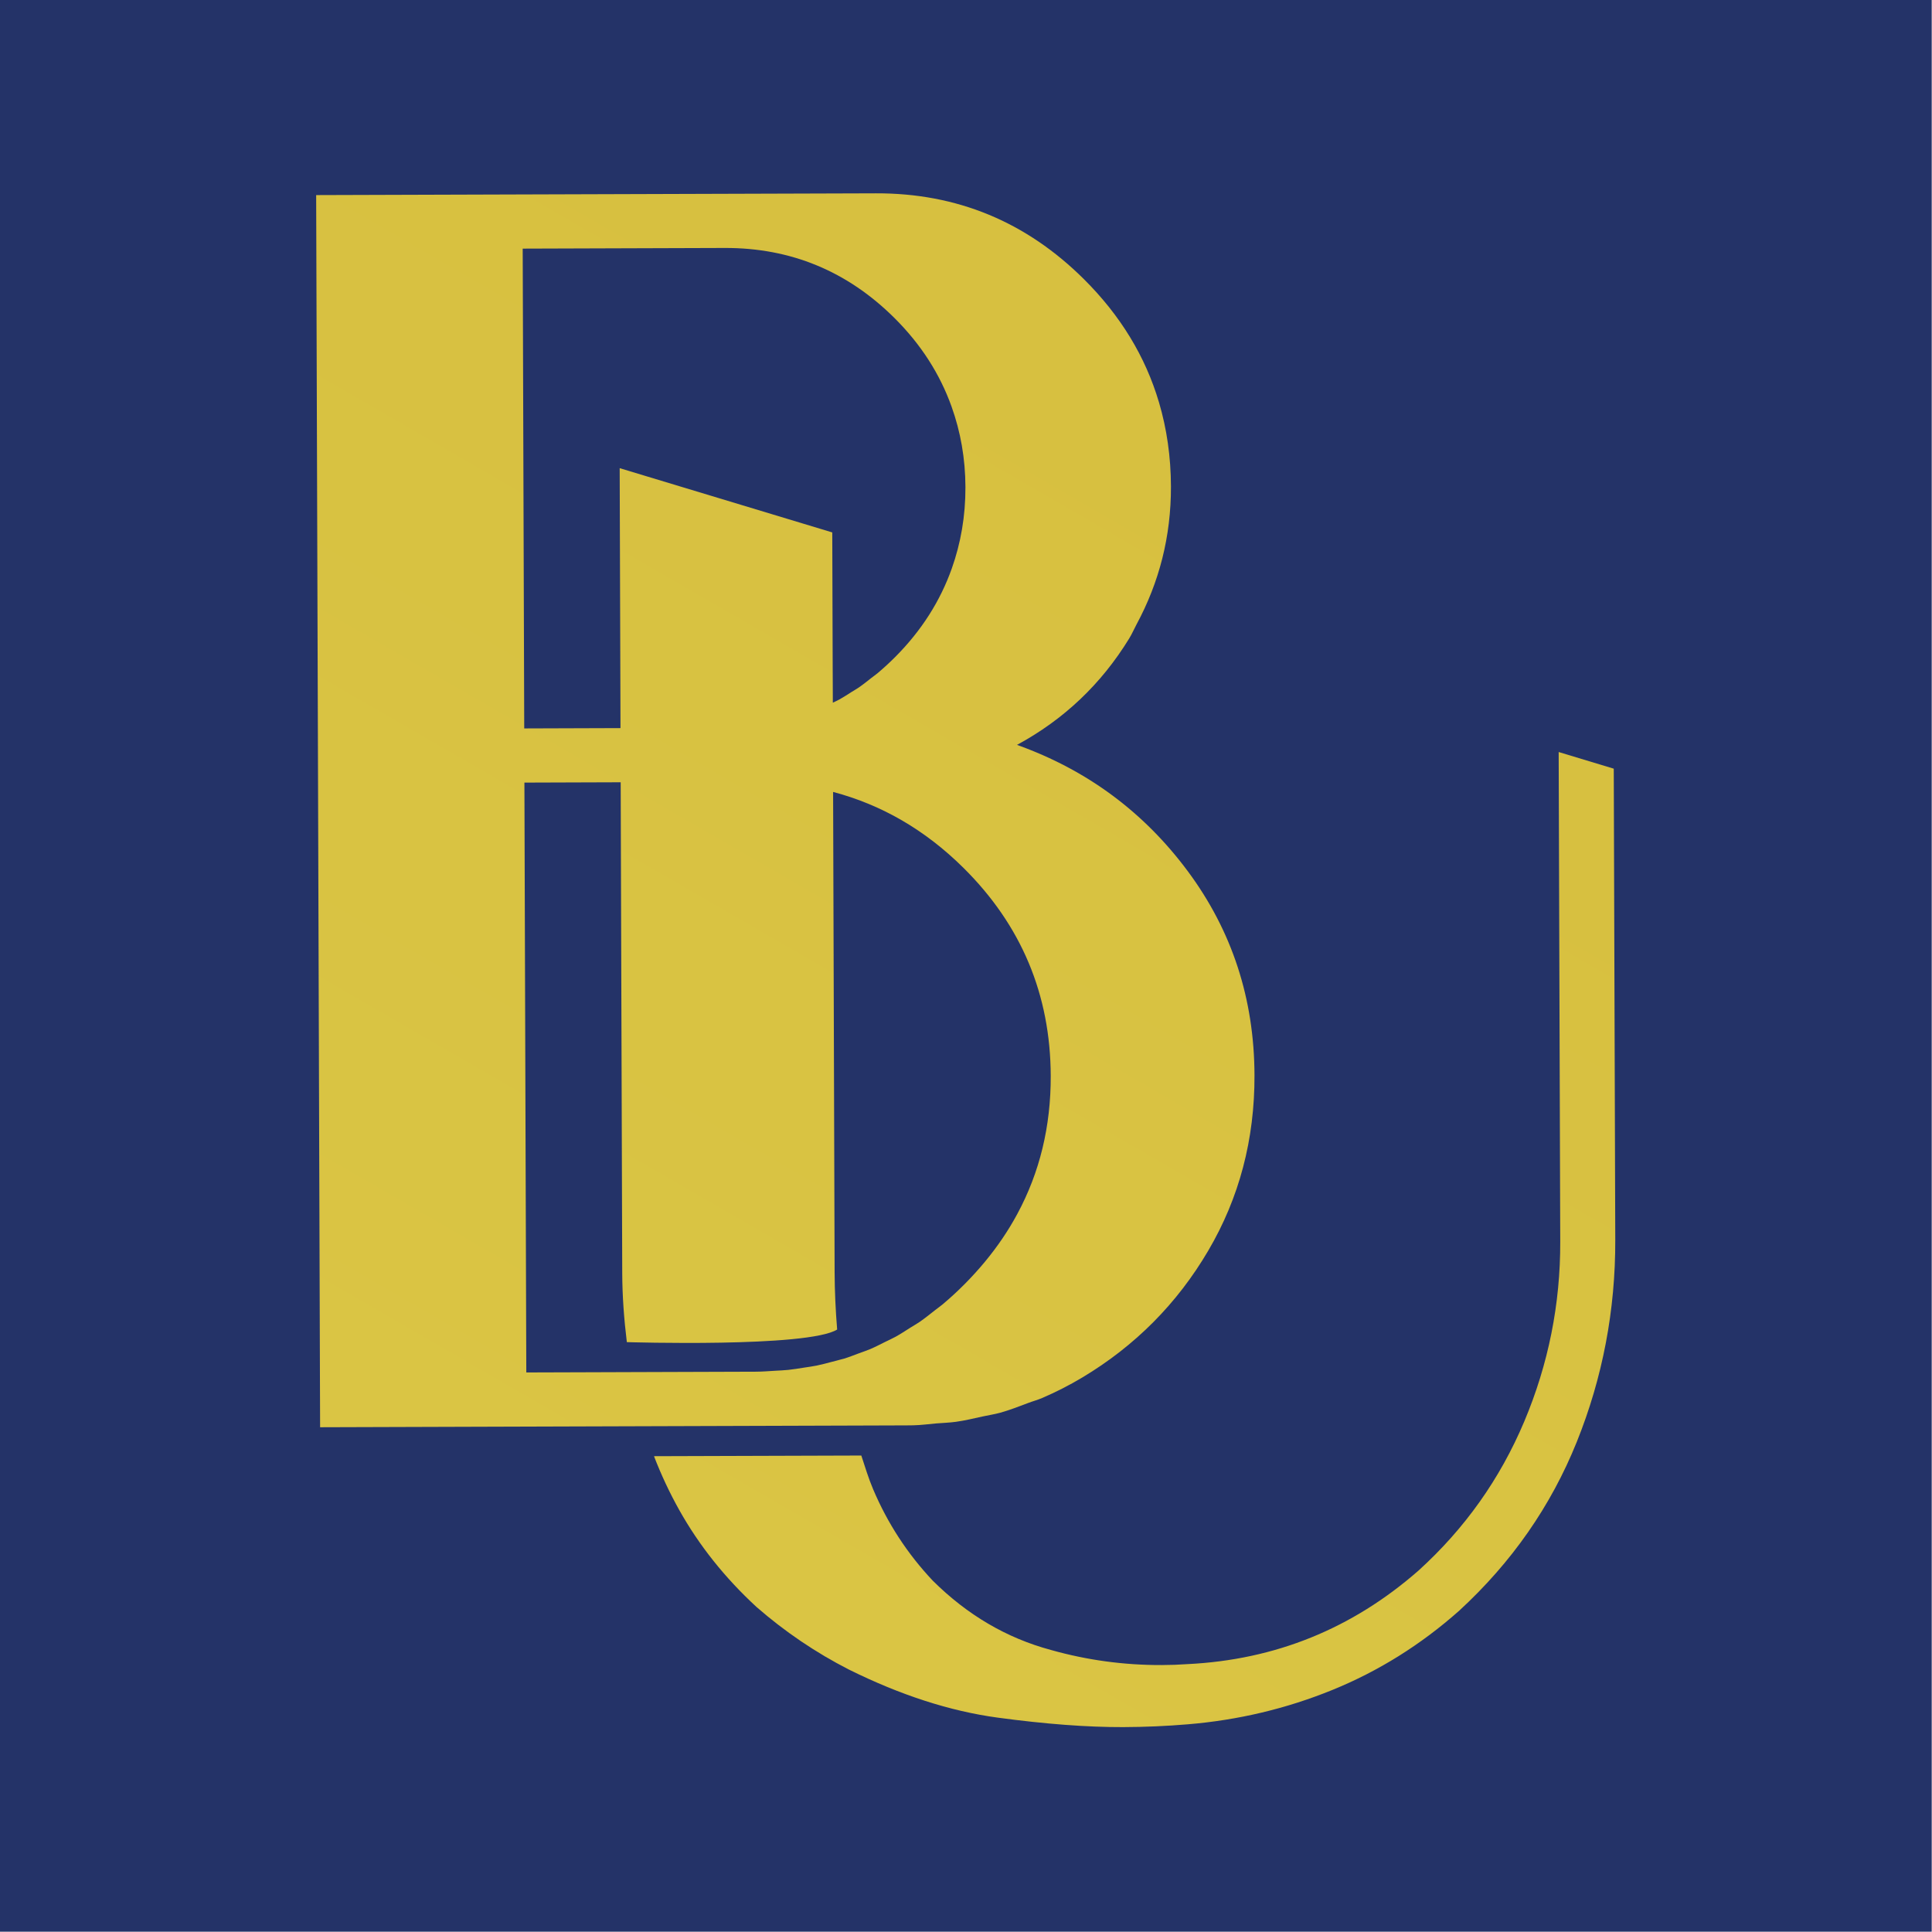
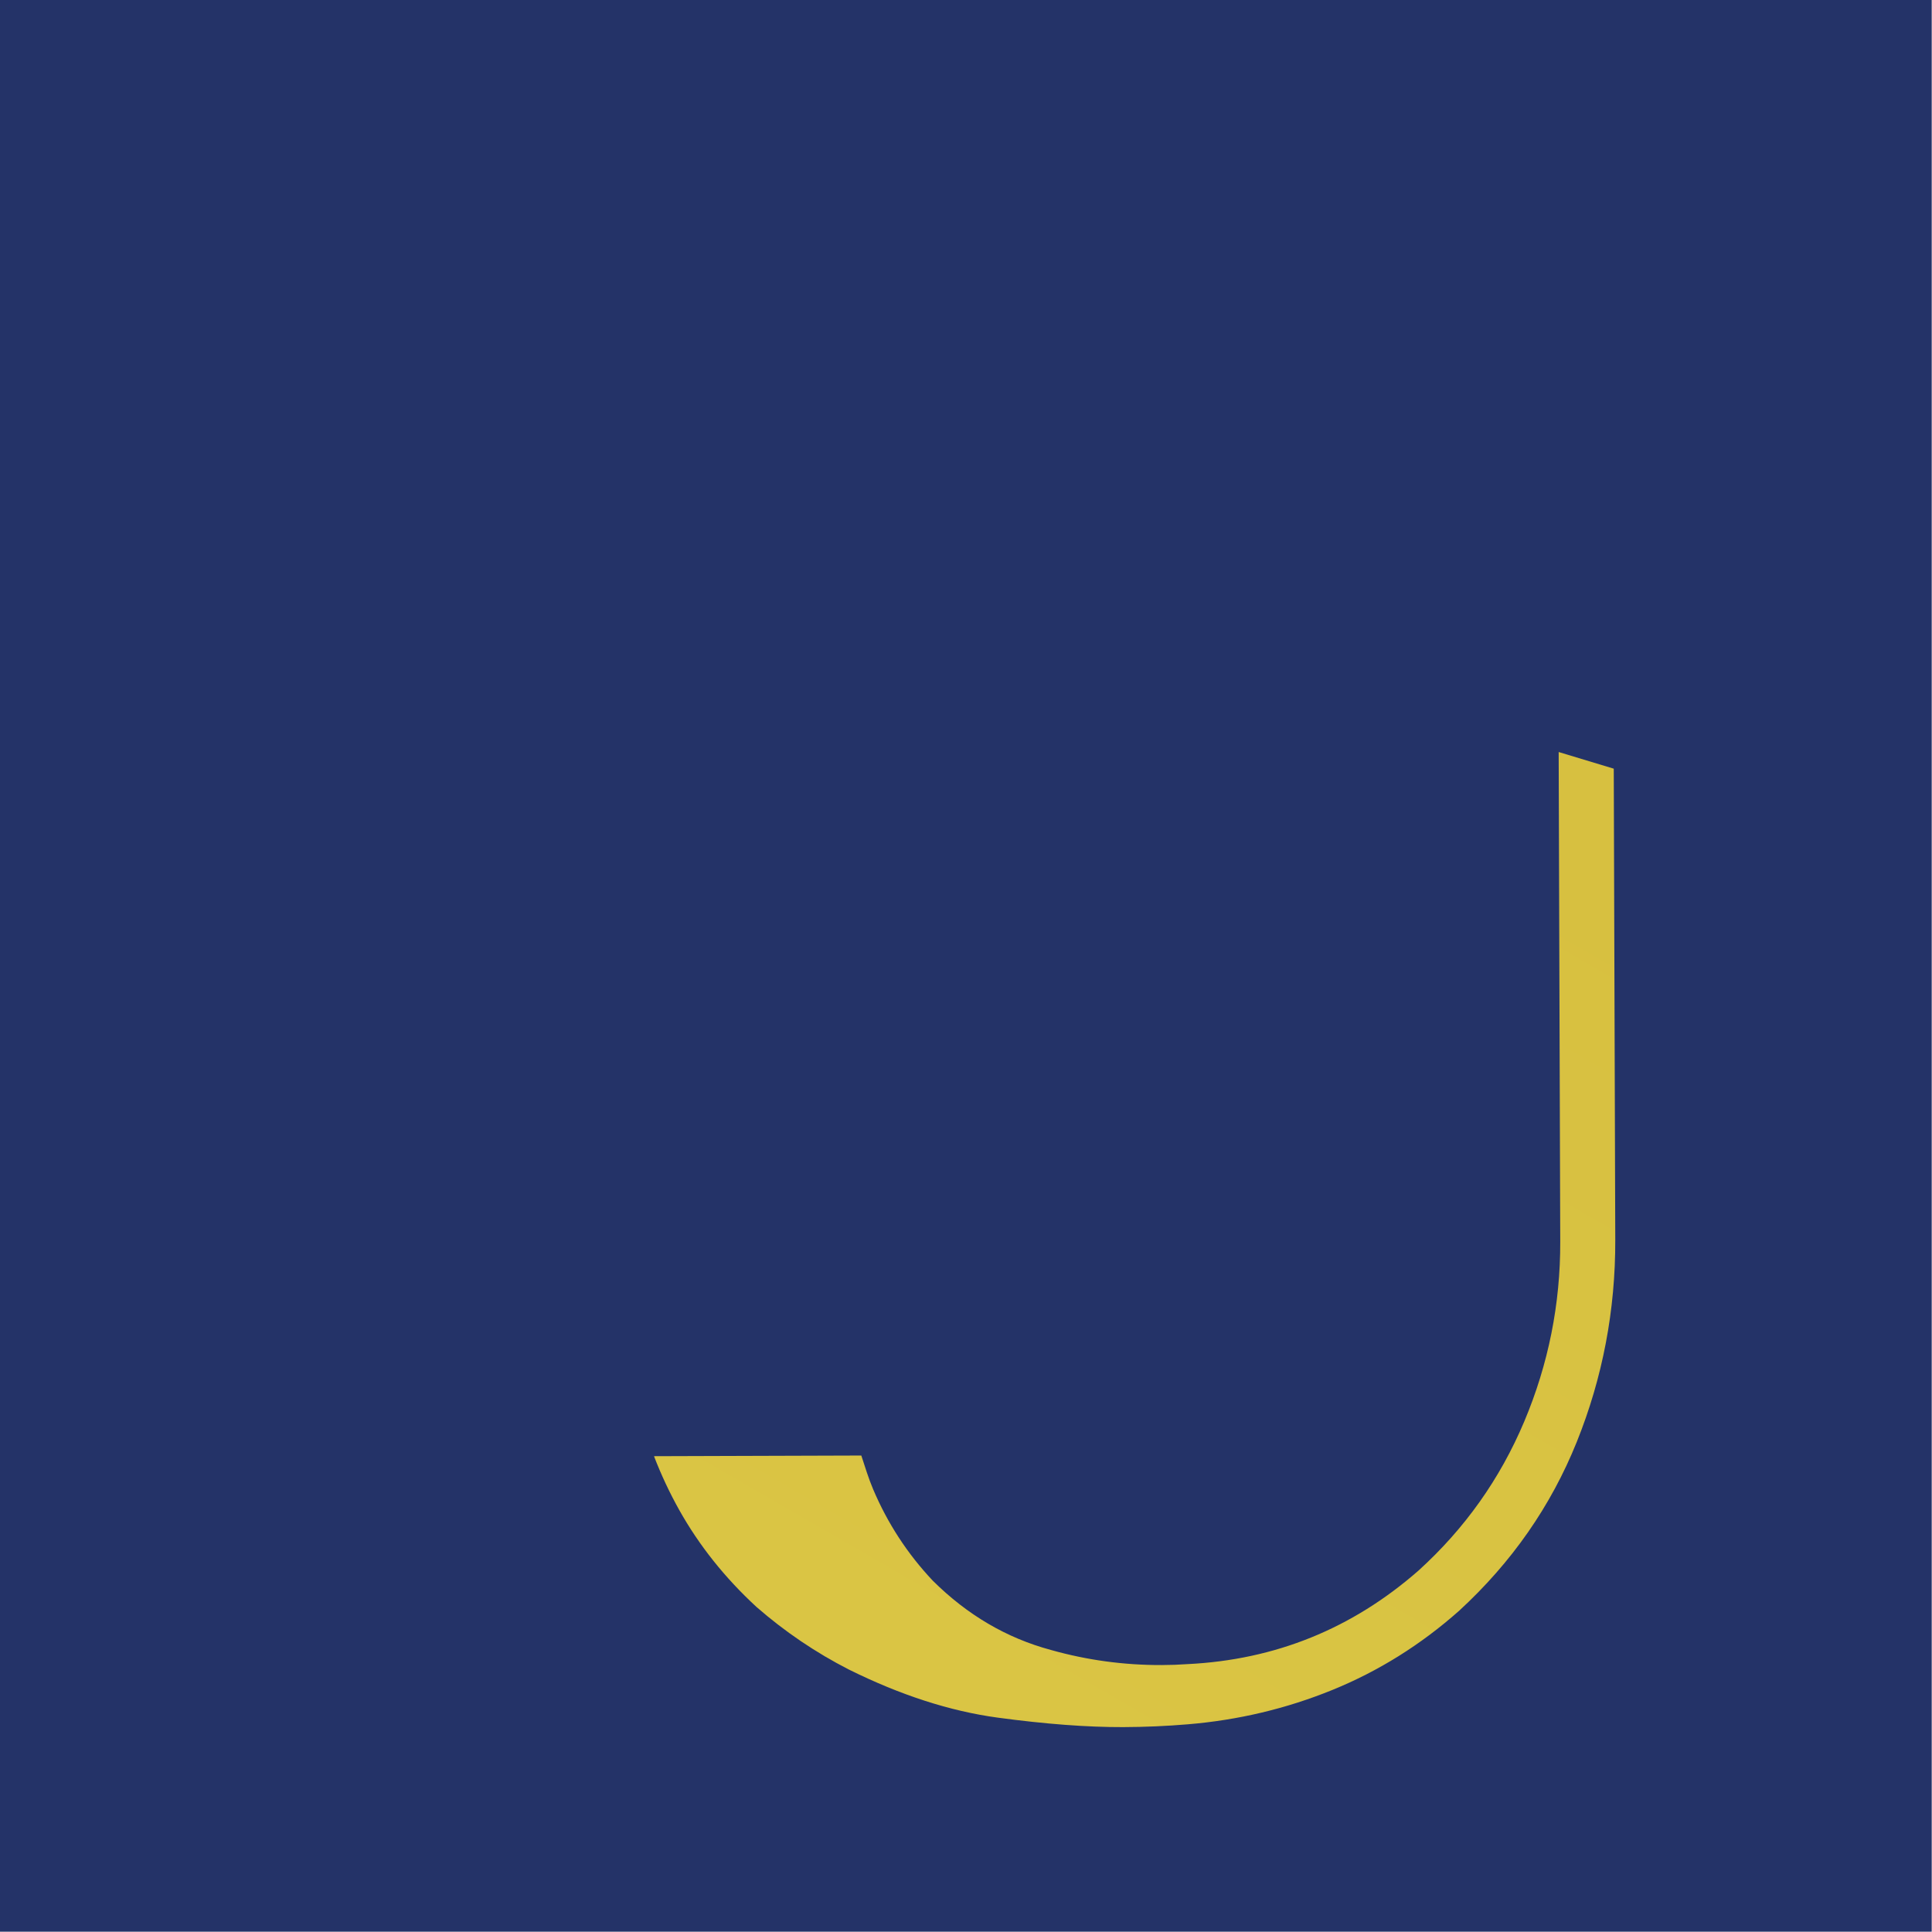
<svg xmlns="http://www.w3.org/2000/svg" version="1.1" id="Layer_1" x="0px" y="0px" viewBox="0 0 1500 1500" style="enable-background:new 0 0 1500 1500;" xml:space="preserve">
  <style type="text/css">
	.st0{fill:#243368;}
	.st1{fill:url(#SVGID_1_);}
	.st2{fill:url(#SVGID_00000129201955120977996540000003946476173980443326_);}
</style>
  <rect x="-0.22" y="-0.23" class="st0" width="1500" height="1500" />
  <g>
    <linearGradient id="SVGID_1_" gradientUnits="userSpaceOnUse" x1="741.434" y1="1344.307" x2="6659.245" y2="-8905.642">
      <stop offset="0" style="stop-color:#EFD770" />
      <stop offset="0" style="stop-color:#DAC544" />
      <stop offset="0.286" style="stop-color:#CFB133" />
      <stop offset="0.5" style="stop-color:#CAA72B" />
      <stop offset="0.6" style="stop-color:#CDAB32" />
      <stop offset="0.739" style="stop-color:#D8B944" />
      <stop offset="0.899" style="stop-color:#EAD165" />
      <stop offset="1" style="stop-color:#F8E37E" />
    </linearGradient>
-     <path class="st1" d="M1252.92,596.8l-42.77-12.93l1.22,380.12c0.14,48.51-9.17,95.04-27.92,139.61   c-18.78,44.57-46.15,83.15-82.08,115.75c-51.49,45.13-111.26,69.34-179.35,72.66c-6.68,0.48-13.35,0.71-20.03,0.73   c-29.37,0.1-58.1-3.81-86.15-11.74c-34.3-9.23-64.84-27.16-91.64-53.78c-19.66-20.84-35.07-44.5-46.29-70.94   c-3.62-8.54-6.29-17.41-9.19-26.21l-160.96,0.51c5.55,14.39,12.08,28.35,19.66,41.88c15.45,27.55,35.44,52.62,59.98,75.23   c21.87,19.07,45.73,35.25,71.59,48.5c40.12,19.9,78.64,32.35,115.6,37.37c36.96,4.99,69.46,7.45,97.51,7.36   c16.9-0.06,33.59-0.79,50.05-2.17c39.16-3.25,76.63-12.14,112.41-26.72c35.77-14.57,68.54-35.04,98.27-61.41   c40.82-37.52,71.29-81.22,91.38-131.14c20.08-49.91,30.05-102.23,29.88-156.97L1252.92,596.8z" />
+     <path class="st1" d="M1252.92,596.8l-42.77-12.93l1.22,380.12c0.14,48.51-9.17,95.04-27.92,139.61   c-18.78,44.57-46.15,83.15-82.08,115.75c-51.49,45.13-111.26,69.34-179.35,72.66c-6.68,0.48-13.35,0.71-20.03,0.73   c-29.37,0.1-58.1-3.81-86.15-11.74c-34.3-9.23-64.84-27.16-91.64-53.78c-19.66-20.84-35.07-44.5-46.29-70.94   c-3.62-8.54-6.29-17.41-9.19-26.21l-160.96,0.51c5.55,14.39,12.08,28.35,19.66,41.88c15.45,27.55,35.44,52.62,59.98,75.23   c21.87,19.07,45.73,35.25,71.59,48.5c40.12,19.9,78.64,32.35,115.6,37.37c36.96,4.99,69.46,7.45,97.51,7.36   c16.9-0.06,33.59-0.79,50.05-2.17c39.16-3.25,76.63-12.14,112.41-26.72c35.77-14.57,68.54-35.04,98.27-61.41   c40.82-37.52,71.29-81.22,91.38-131.14c20.08-49.91,30.05-102.23,29.88-156.97z" />
    <linearGradient id="SVGID_00000181780401428637935130000013505064719473120675_" gradientUnits="userSpaceOnUse" x1="269.164" y1="1120.025" x2="7324.593" y2="-11100.337">
      <stop offset="0" style="stop-color:#EFD770" />
      <stop offset="0" style="stop-color:#DAC544" />
      <stop offset="0.286" style="stop-color:#CFB133" />
      <stop offset="0.5" style="stop-color:#CAA72B" />
      <stop offset="0.6" style="stop-color:#CDAB32" />
      <stop offset="0.739" style="stop-color:#D8B944" />
      <stop offset="0.899" style="stop-color:#EAD165" />
      <stop offset="1" style="stop-color:#F8E37E" />
    </linearGradient>
-     <path style="fill:url(#SVGID_00000181780401428637935130000013505064719473120675_);" d="M703.82,1106.67   c1.76-0.01,3.49-0.02,5.24-0.06c6.11-0.13,11.96-0.97,17.94-1.47c5.05-0.42,10.21-0.55,15.17-1.25c7.03-0.97,13.82-2.63,20.65-4.13   c4.53-1,9.18-1.67,13.63-2.89c7.41-2.06,14.56-4.86,21.74-7.57c3.62-1.37,7.38-2.37,10.94-3.9c10.62-4.57,21-9.83,31.1-15.88   c20.54-12.29,38.96-26.65,55.27-43.07c16.3-16.41,30.49-34.87,42.55-55.39c24.12-41.02,36.1-86.45,35.93-136.3   c-0.18-59.17-17.37-111.87-51.57-158.06c-34.2-46.16-78.49-78.96-132.83-98.37l0.01,0c18.21-9.85,34.58-21.68,49.11-35.46   c14.53-13.79,27.21-29.54,38.06-47.26c2.15-3.51,3.71-7.24,5.64-10.82c17.6-32.64,26.82-68.22,26.72-107.1   c-0.08-23.03-3.22-44.8-9.31-65.38l-0.01,0c-10.51-35.51-29.9-67.4-58.31-95.62c-44.88-44.6-98.69-66.79-161.43-66.59l-434.6,1.37   l3.06,956.64l251.23-0.79l162.02-0.51L703.82,1106.67z M405.82,193.03l156.89-0.51c51.19-0.15,95.08,17.97,131.69,54.32   c20.67,20.54,35.32,43.53,44.38,68.79l-0.01,0c6.99,19.47,10.72,40.27,10.79,62.56c0.07,22.51-3.61,43.54-10.61,63.24   c-8.91,25.07-23.34,47.95-43.71,68.45c-4.49,4.52-9.1,8.75-13.81,12.71c-1.55,1.31-3.19,2.41-4.76,3.65   c-3.22,2.54-6.42,5.12-9.75,7.42c-1.91,1.32-3.91,2.42-5.86,3.65c-3.09,1.96-6.14,3.98-9.31,5.73c-1.68,0.93-3.45,1.67-5.15,2.54   l-0.04-12.88L646.5,519l-0.33-105.63l-165.05-49.89L481.68,542l0.03,11.64l0.03,11.66l-74.73,0.25L405.82,193.03z M652.61,1055.55   c-2.22,0.66-4.49,1.18-6.74,1.77c-3.91,1.02-7.8,2.11-11.81,2.92c-3.26,0.66-6.62,1.08-9.94,1.6c-4.02,0.63-8.02,1.32-12.13,1.74   c-3.42,0.36-6.95,0.48-10.44,0.69c-4.87,0.29-9.7,0.69-14.69,0.71l-48.15,0.16l-48.15,0.16l-40.97,0.14l-40.97,0.13l-1.47-457.96   l74.75-0.25l0.04,11.66l0.03,11.63l0.2,63.31l0.93,294.39c0.07,18.19,1.42,36.03,3.58,53.68c0,0,140.48,4.37,163.29-9.78   c-1.22-14.92-1.91-29.74-1.97-44.41l-0.94-297.28l-0.16-51.75l-0.04-11.88l-0.04-12.07c37.57,9.94,71.3,29.38,101.02,58.76   c45.1,44.59,67.73,98.48,67.95,161.68c0.13,39.22-8.54,74.98-26,107.3c-6.98,12.94-15.37,25.31-25.17,37.13   c-4.9,5.91-10.15,11.68-15.74,17.32l-0.01,0c-5.53,5.57-11.22,10.79-17.03,15.68c-1.87,1.57-3.85,2.89-5.75,4.4   c-4,3.16-7.99,6.37-12.12,9.22c-2.38,1.63-4.87,3-7.29,4.53c-3.78,2.4-7.54,4.88-11.43,7.03c-2.67,1.47-5.46,2.67-8.19,4.04   c-3.77,1.87-7.5,3.83-11.36,5.47c-2.91,1.24-5.92,2.2-8.88,3.31c-3.82,1.42-7.61,2.93-11.52,4.14   C654.42,1055.11,653.5,1055.29,652.61,1055.55z" />
  </g>
</svg>